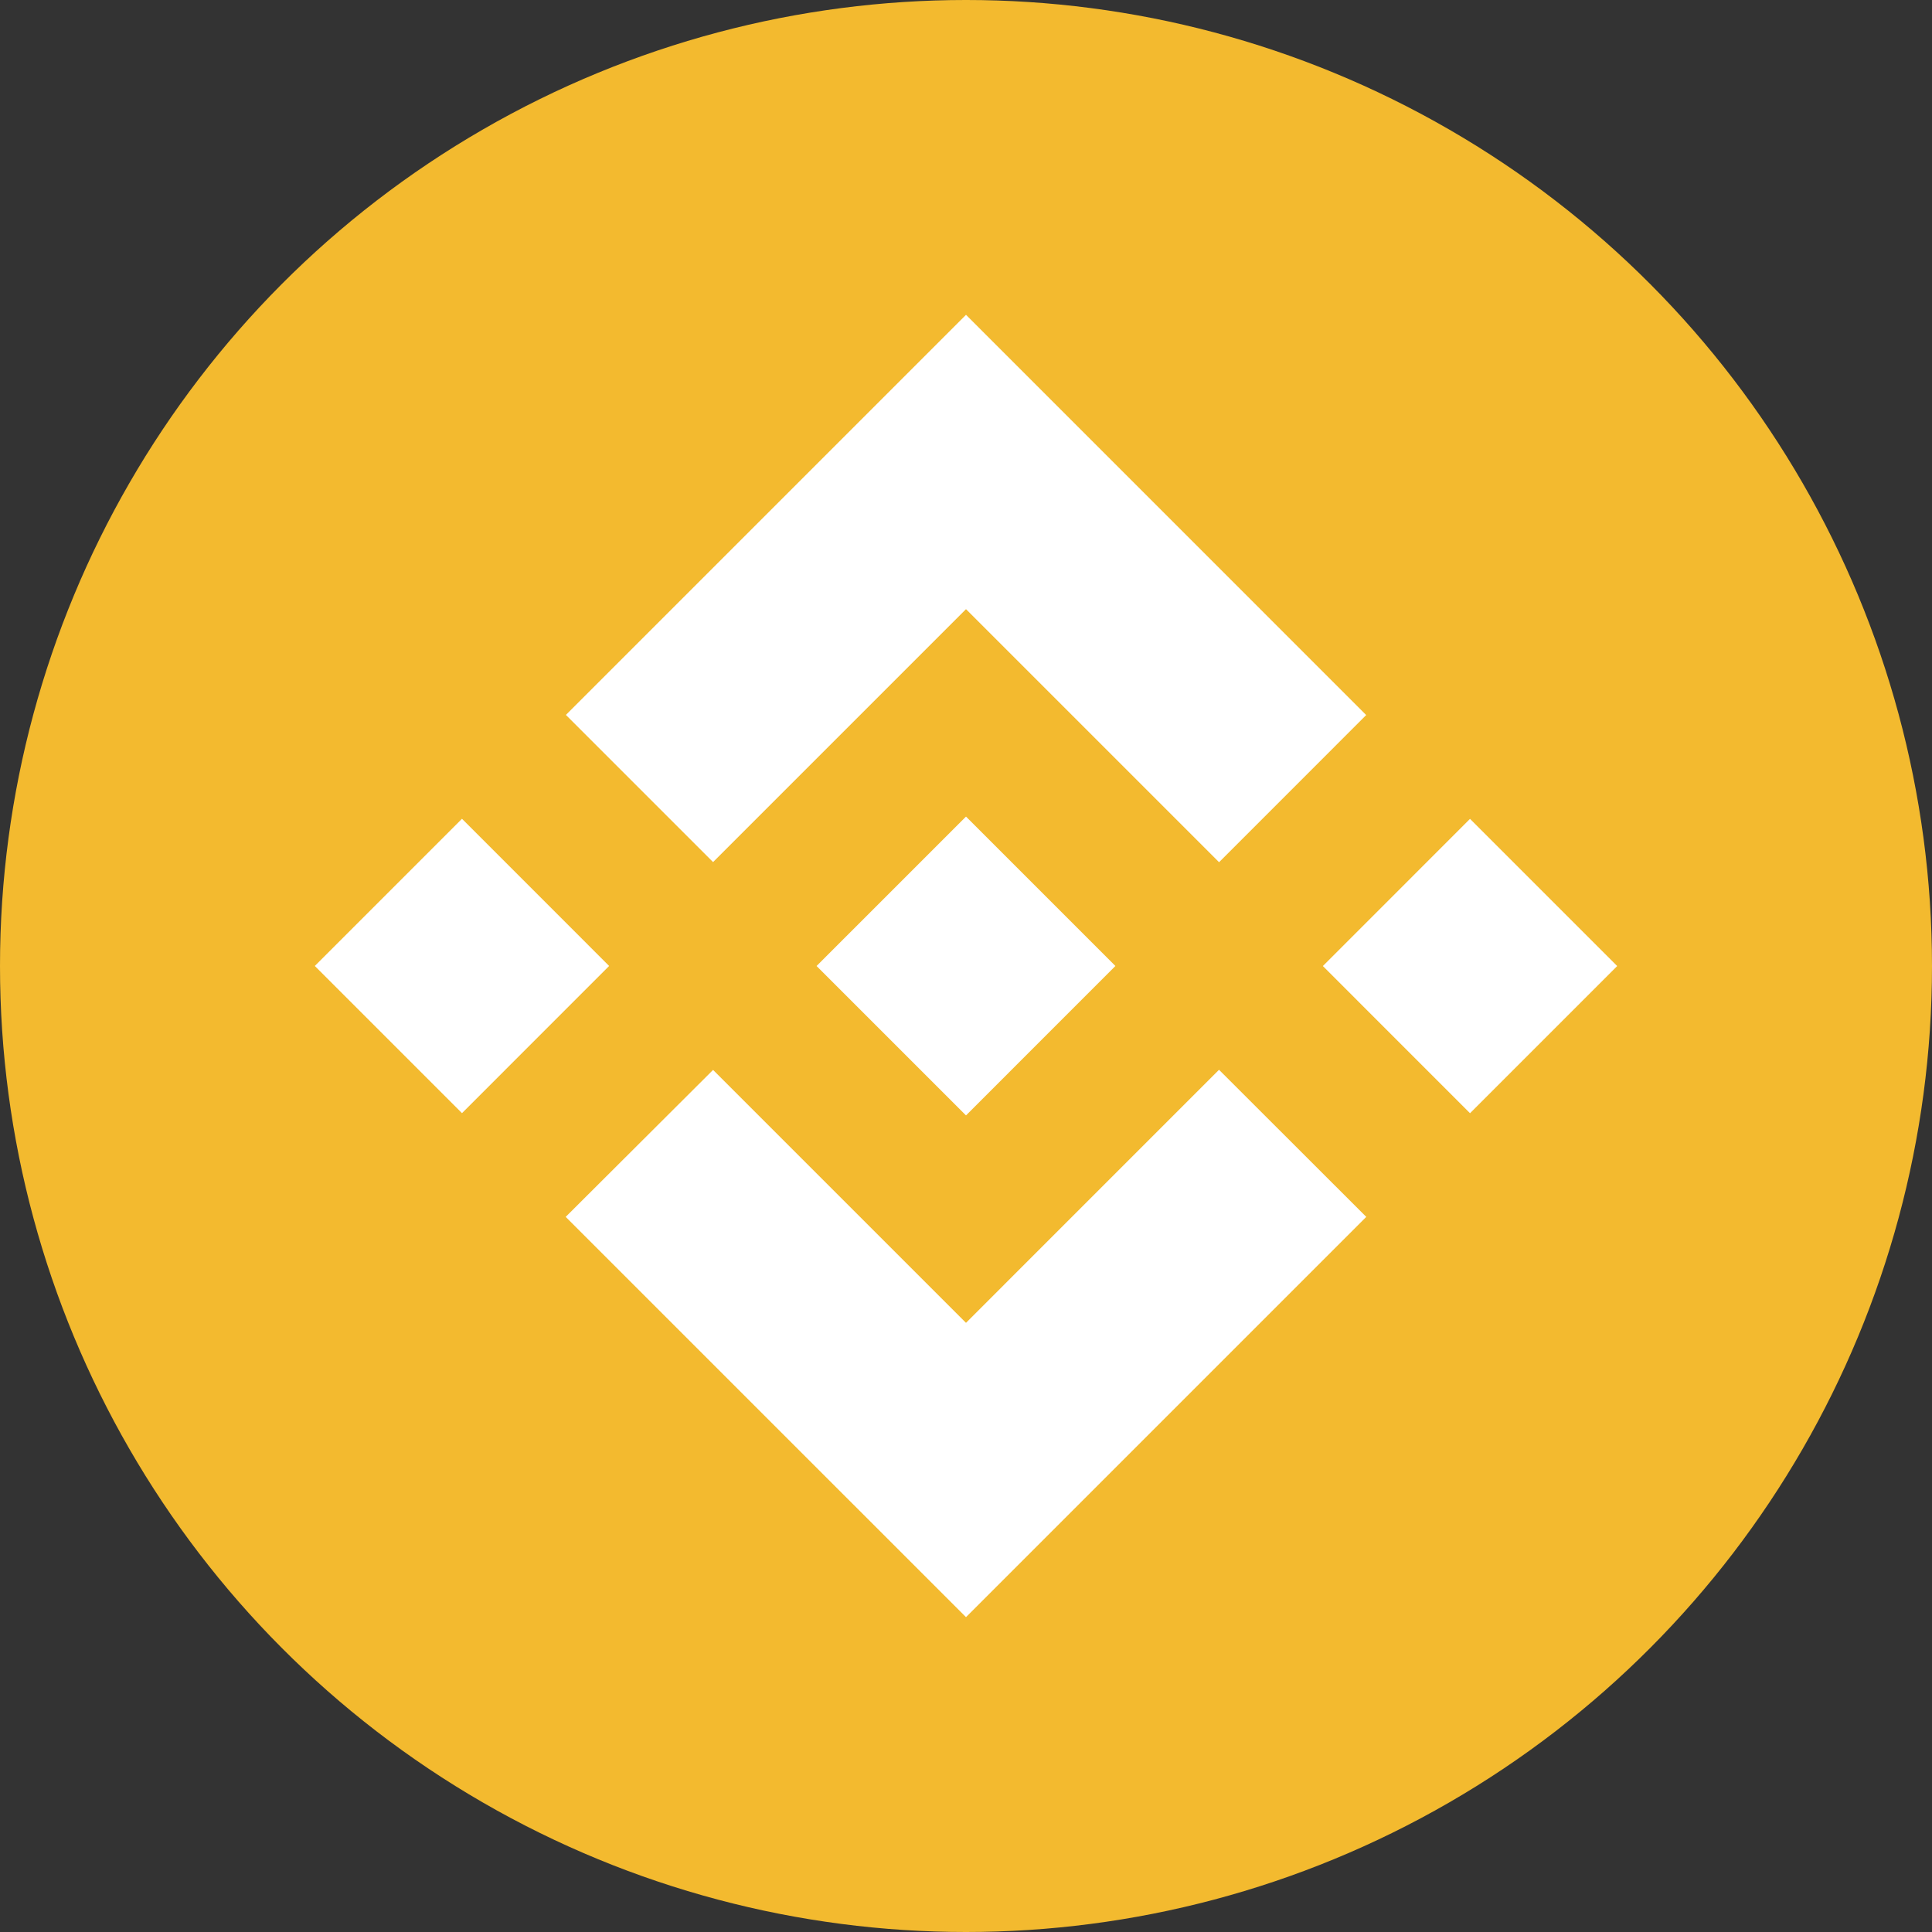
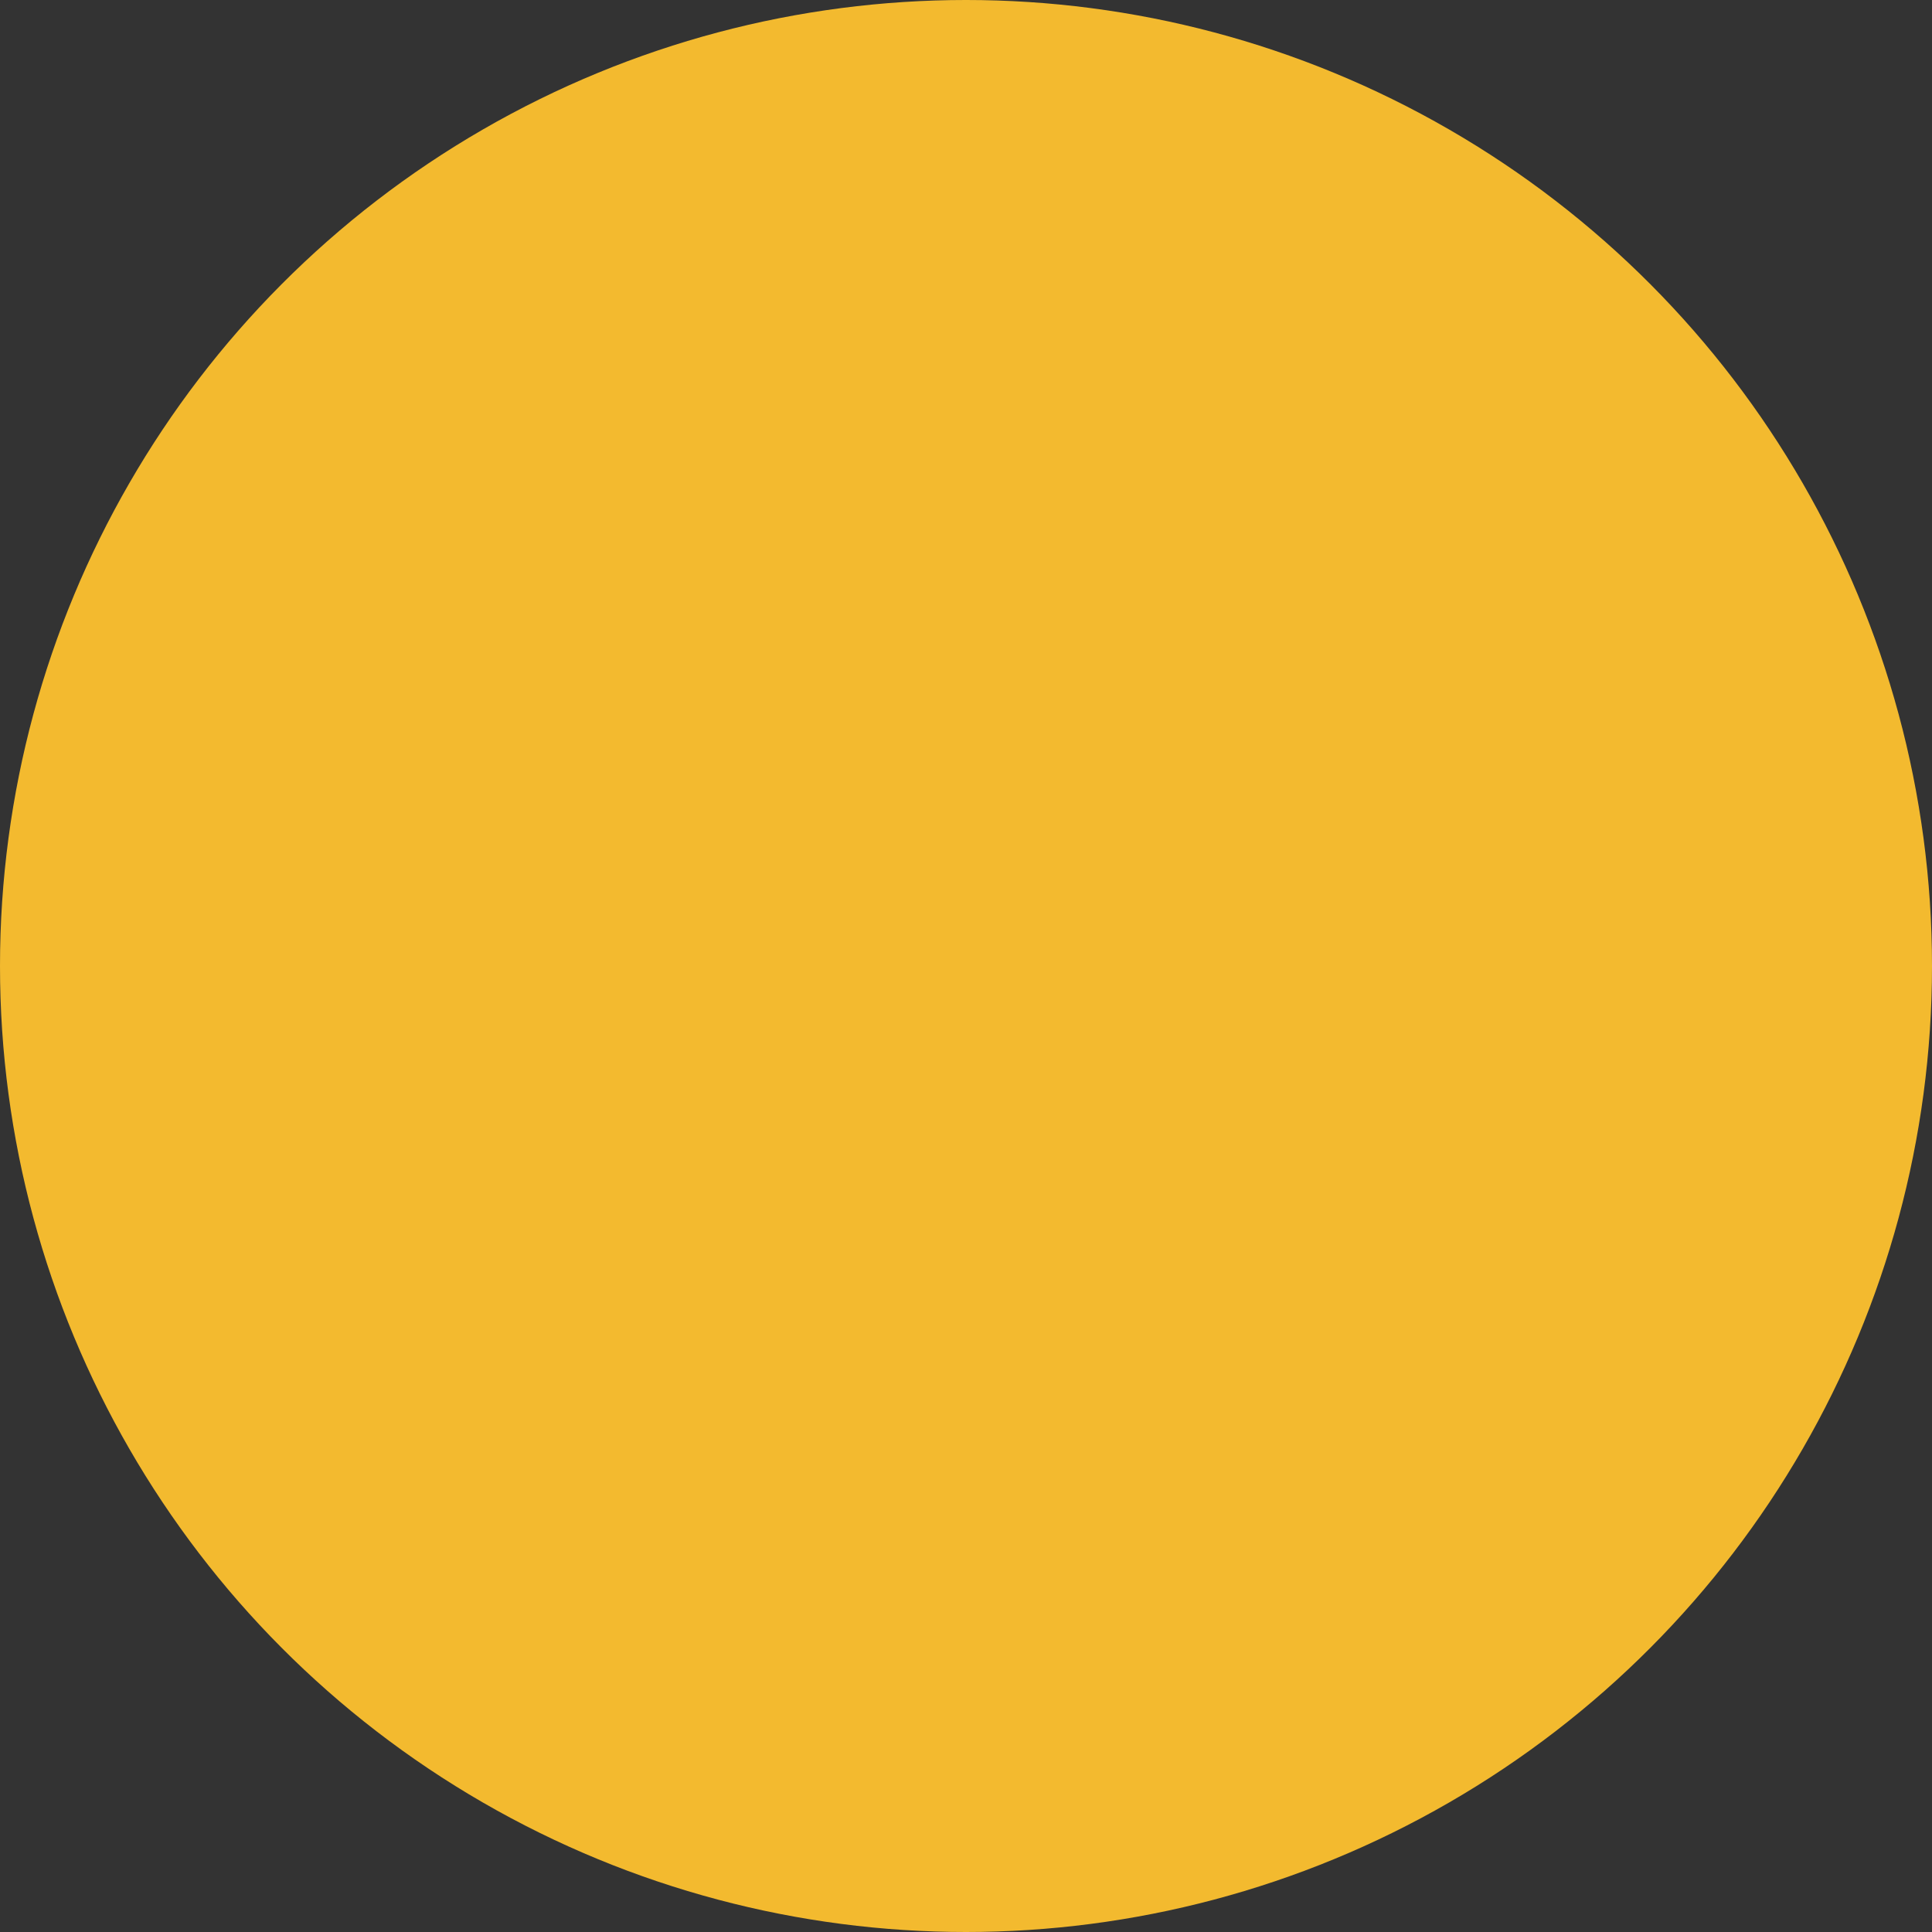
<svg xmlns="http://www.w3.org/2000/svg" width="56px" height="56px" viewBox="0 0 56 56" version="1.1">
  <rect x="0" y="0" width="56" height="56" fill="#333333" stroke="none" />
  <title>binance</title>
  <desc>Created with Sketch.</desc>
  <g id="binance" stroke="none" stroke-width="1" fill="none" fill-rule="evenodd">
    <g id="Group">
      <circle id="Oval-1" fill="#F3BA2F" cx="28" cy="28" r="28" />
-       <path d="M20.669,24.988 L16.403,20.722 L28,9.125 L39.6,20.726 L35.335,24.992 L28,17.657 L20.669,24.988 Z M13.391,23.733 L17.656,27.999 L13.391,32.265 L9.125,27.999 L13.391,23.733 Z M20.669,31.012 L28,38.343 L35.334,31.008 L39.602,35.272 L39.6,35.274 L28,46.874 L16.403,35.278 L16.397,35.272 L20.669,31.012 Z M46.875,28.001 L42.609,32.267 L38.344,28.001 L42.609,23.735 L46.875,28.001 Z M32.327,27.997 L32.33,28 L32.328,28.002 L28,32.331 L23.675,28.006 L23.669,28 L23.675,27.994 L24.433,27.235 L24.801,26.868 L24.801,26.868 L28,23.669 L32.328,27.997 L32.327,27.997 Z" id="Combined-Shape" fill="#FFFFFF" fill-rule="nonzero" />
    </g>
  </g>
</svg>